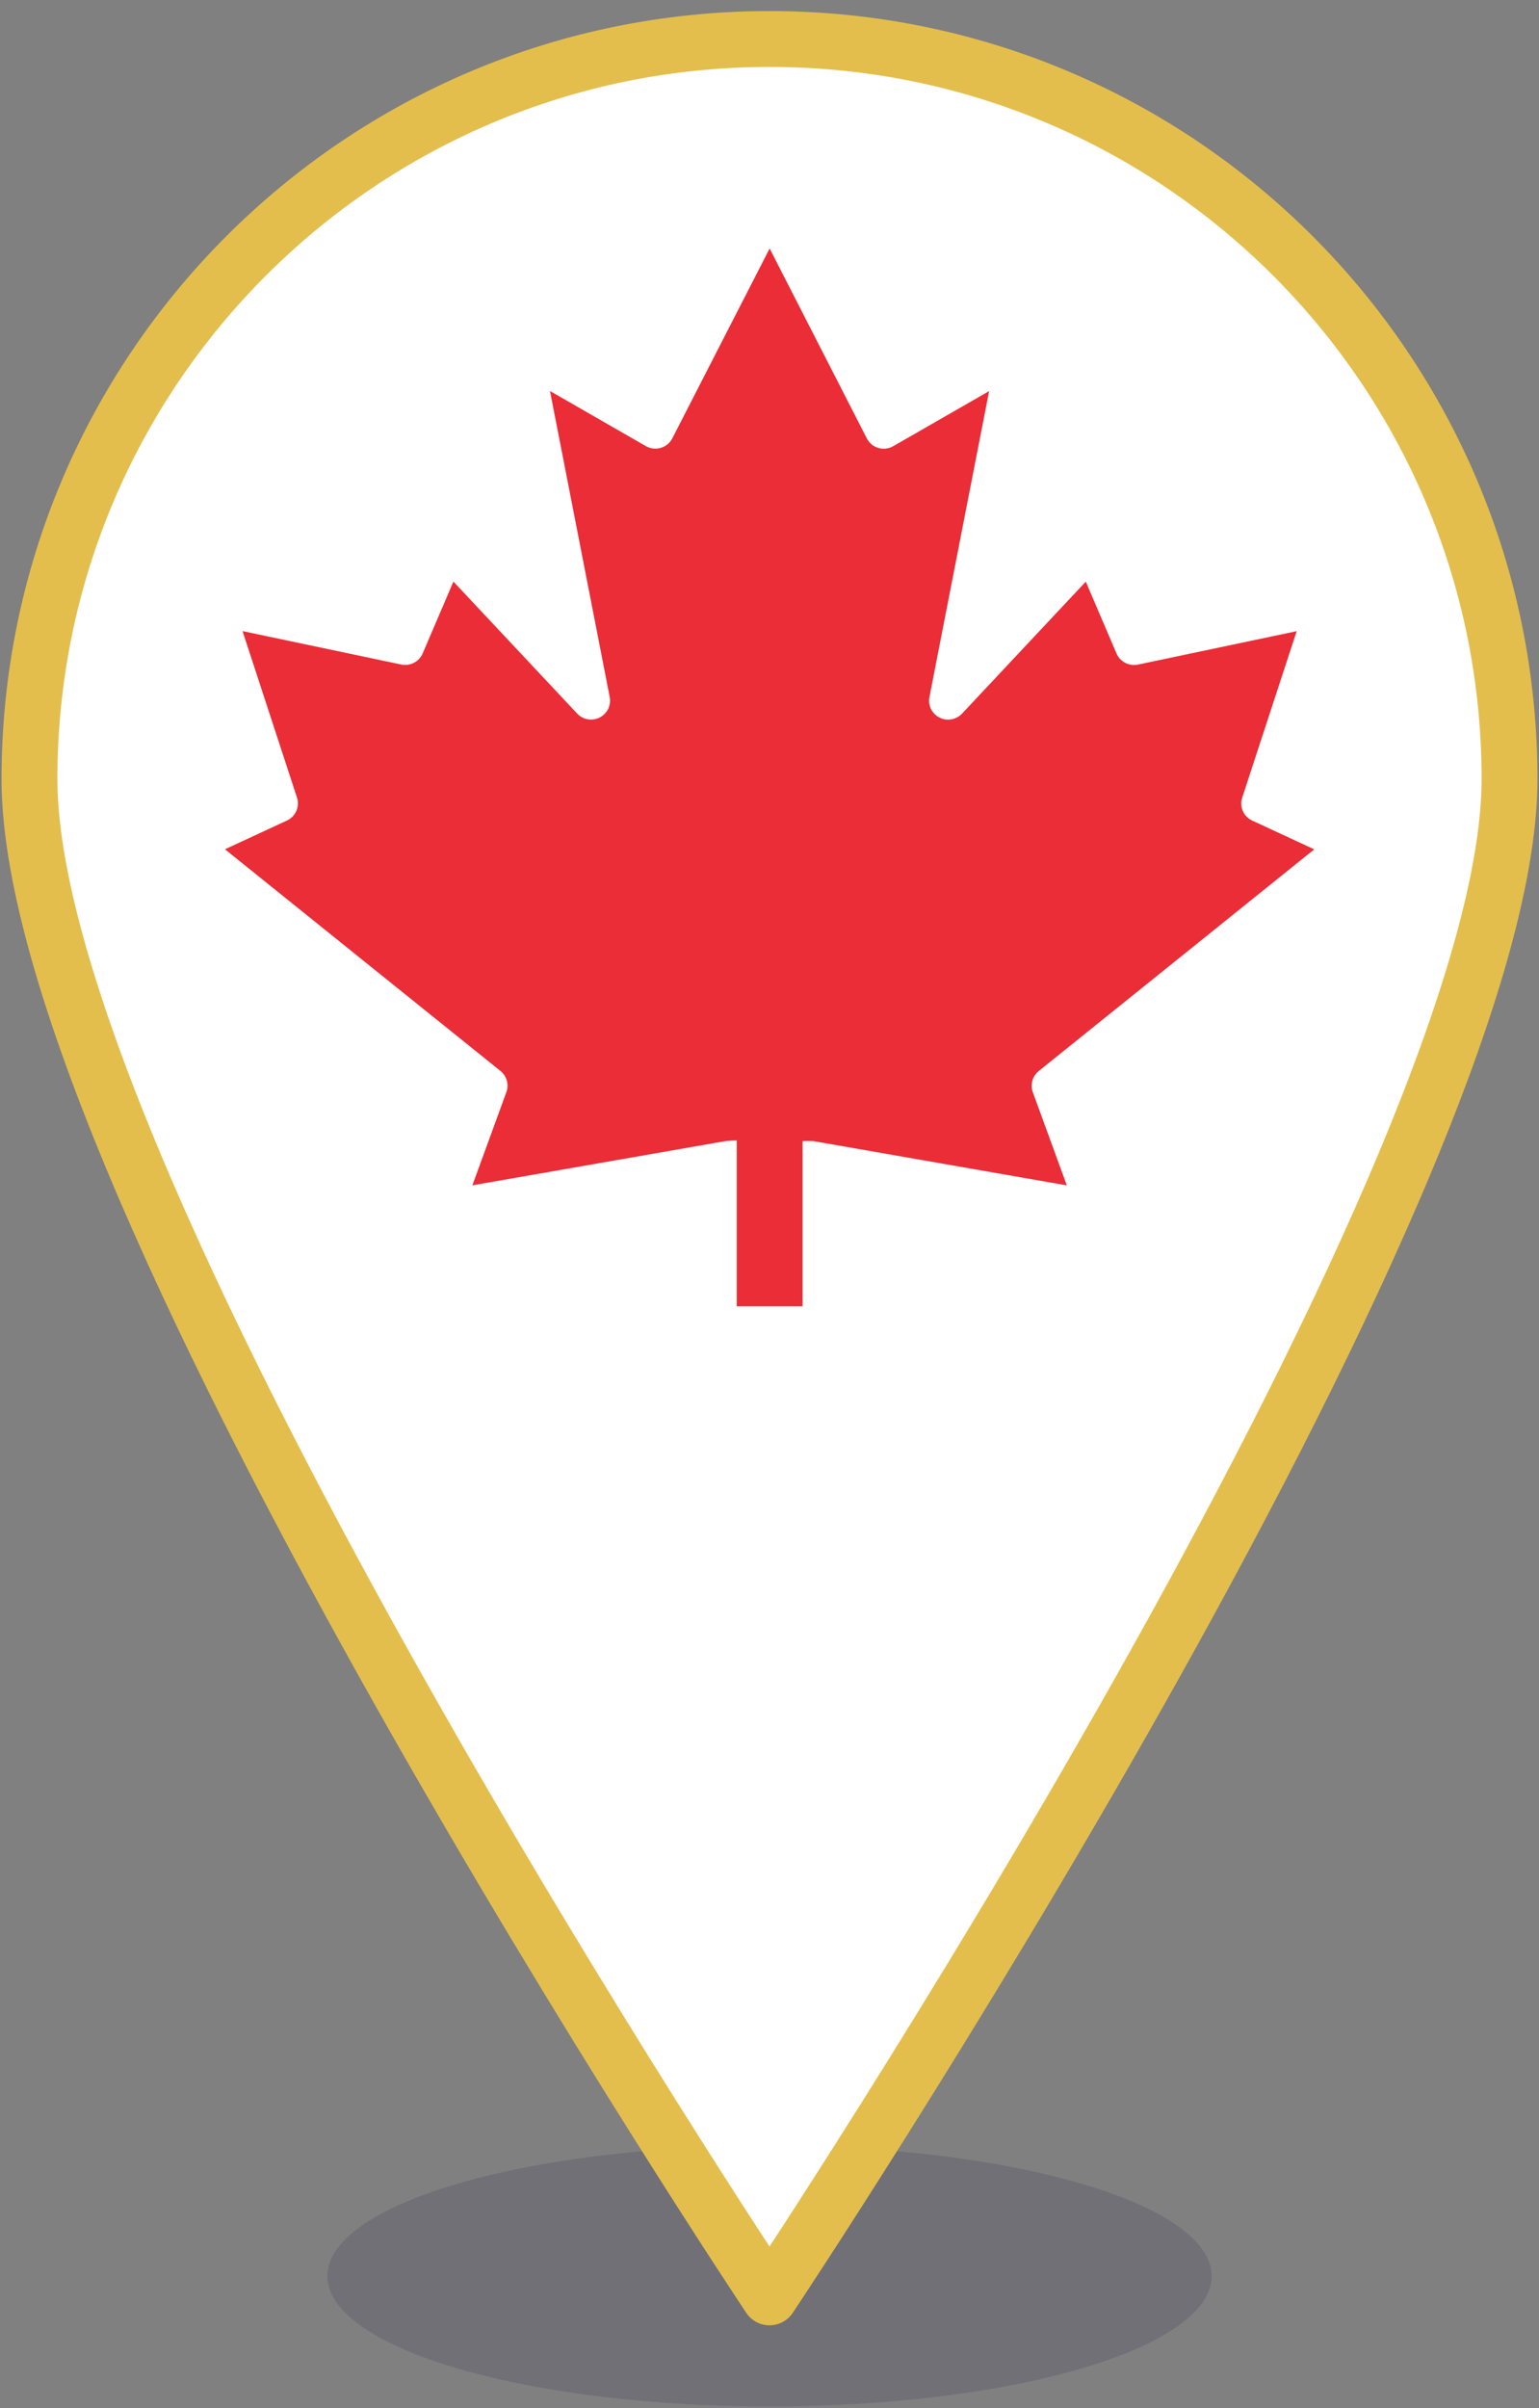
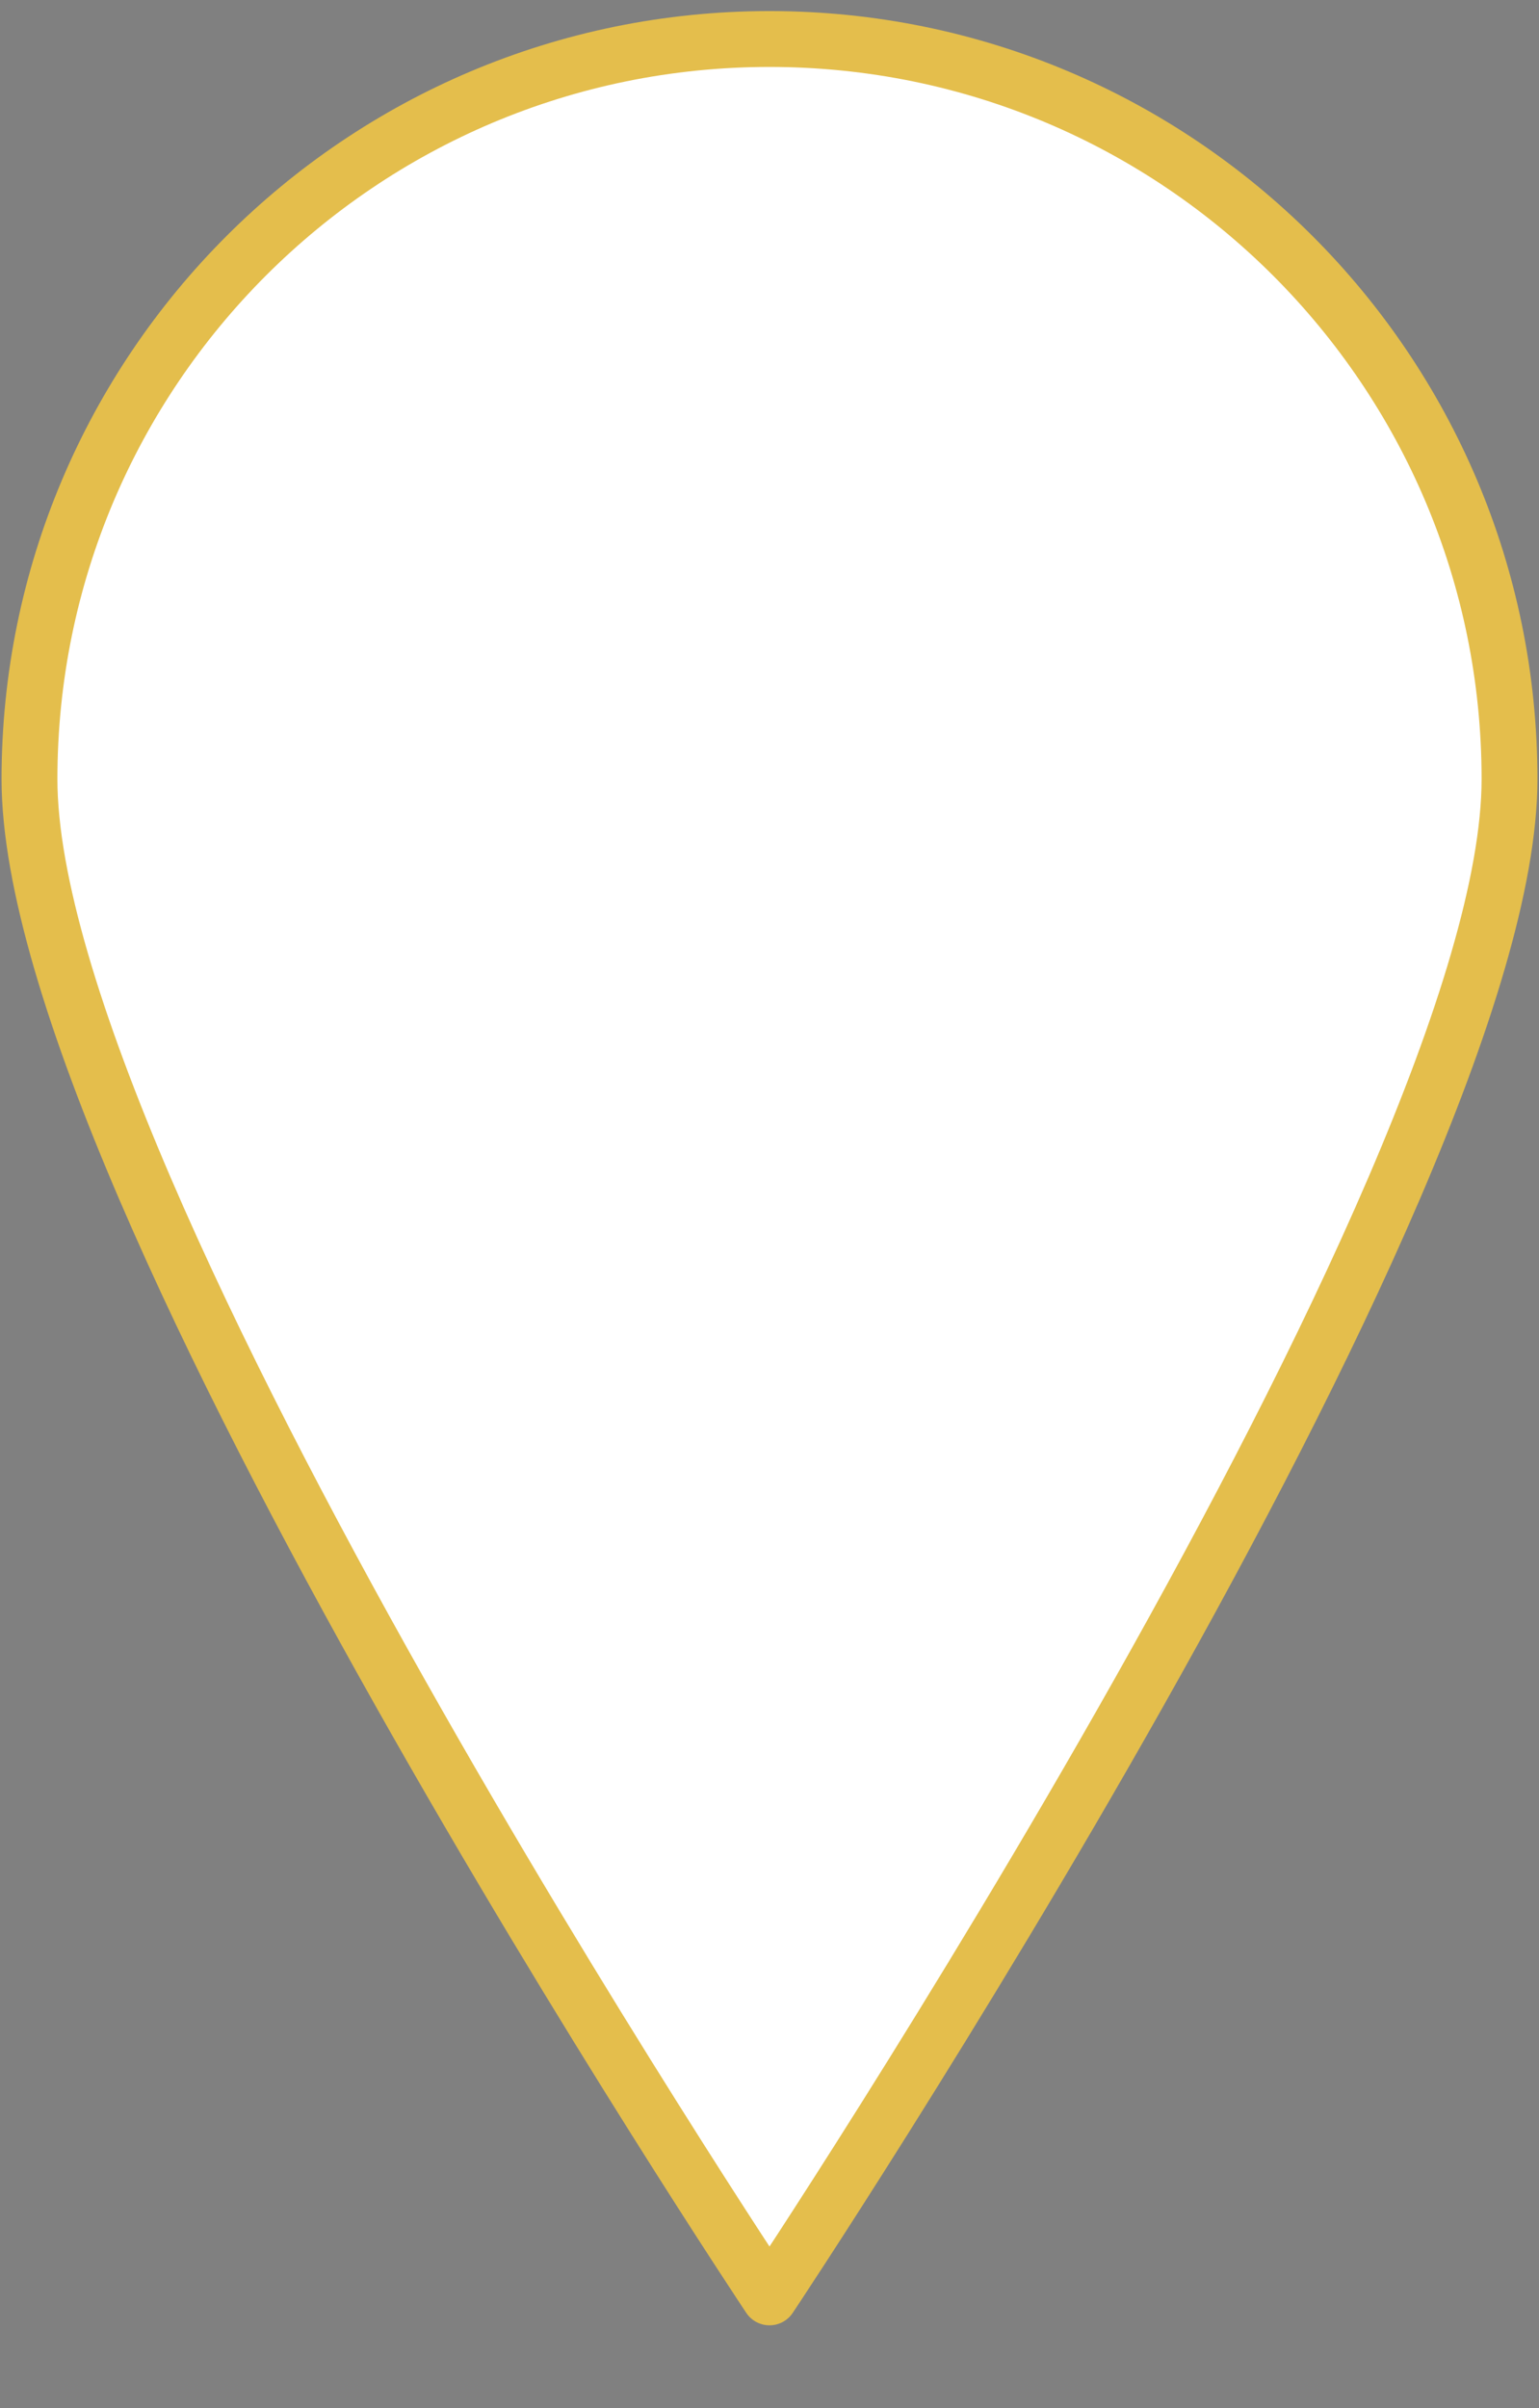
<svg xmlns="http://www.w3.org/2000/svg" width="124" height="194" viewBox="0 0 124 194" fill="none">
  <rect x="0" y="0" width="124" height="194" fill="#808080" stroke="none" />
-   <ellipse opacity="0.2" cx="62" cy="183.358" rx="35.625" ry="10.5" fill="#323250" />
  <path d="M121.625 62.767C121.625 95.697 62 185.074 62 185.074C62 185.074 2.375 95.697 2.375 62.767C2.375 29.837 29.07 3.142 62 3.142C94.93 3.142 121.625 29.837 121.625 62.767Z" fill="white" stroke="#E4BE4C" stroke-width="4.5" stroke-linejoin="round" />
-   <path d="M65.209 91.921C65.368 91.916 65.533 91.921 65.692 91.953L85.956 95.494L83.219 87.995C82.991 87.384 83.182 86.693 83.691 86.282L105.891 68.422L100.889 66.103C100.188 65.777 99.844 64.981 100.088 64.254L104.475 50.847L91.685 53.54C90.969 53.687 90.253 53.313 89.961 52.649L87.484 46.857L77.506 57.497C76.922 58.109 75.951 58.135 75.336 57.555C74.954 57.197 74.784 56.67 74.885 56.164L79.696 31.506L71.983 35.938C71.251 36.365 70.312 36.122 69.883 35.395C69.867 35.363 69.851 35.337 69.835 35.305L62.011 20.017L54.176 35.3C53.799 36.054 52.876 36.359 52.117 35.98C52.086 35.964 52.059 35.948 52.027 35.932L44.314 31.5L49.126 56.159C49.285 56.986 48.744 57.782 47.911 57.94C47.396 58.04 46.866 57.872 46.51 57.492L36.532 46.852L34.055 52.644C33.769 53.308 33.047 53.682 32.331 53.534L19.541 50.841L23.928 64.248C24.167 64.975 23.828 65.771 23.127 66.098L18.125 68.417L40.325 86.277C40.834 86.688 41.025 87.378 40.797 87.99L38.06 95.489L58.324 91.947C59.544 91.737 63.963 91.974 65.204 91.916L65.209 91.921Z" fill="#EB2D37" />
-   <path d="M64.663 44.923H59.358V105.238H64.663V44.923Z" fill="#EB2D37" />
</svg>